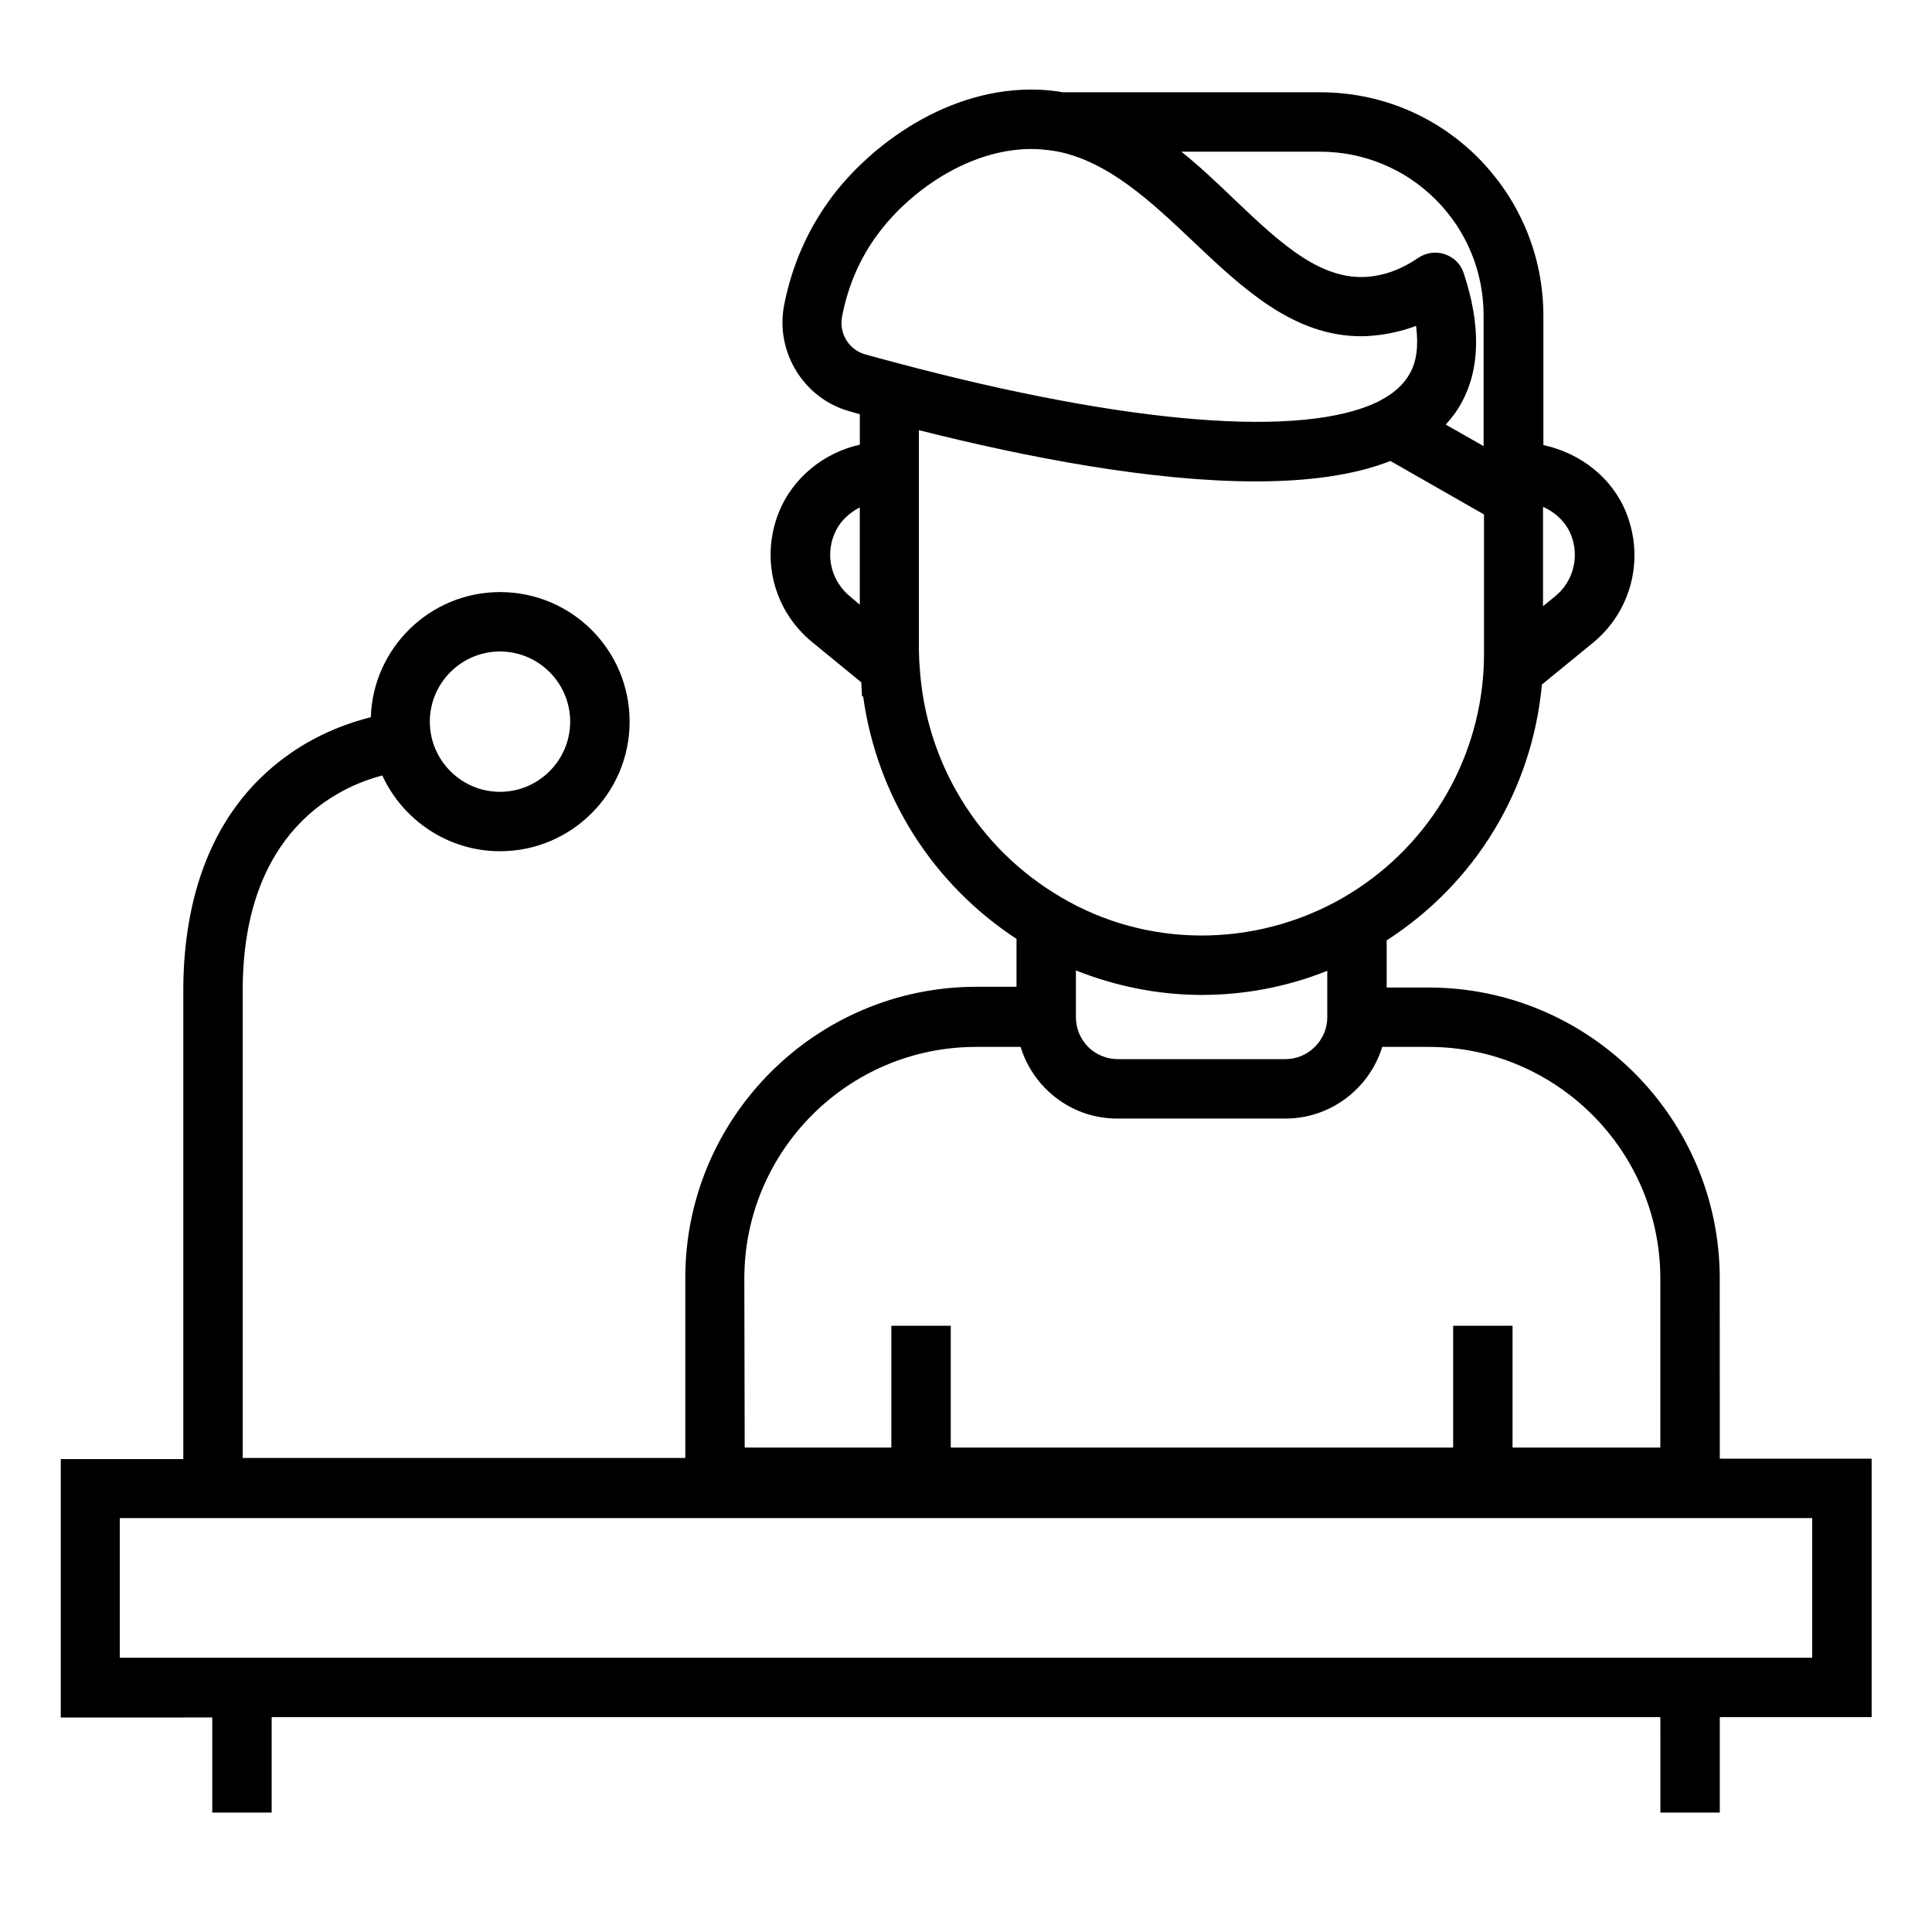
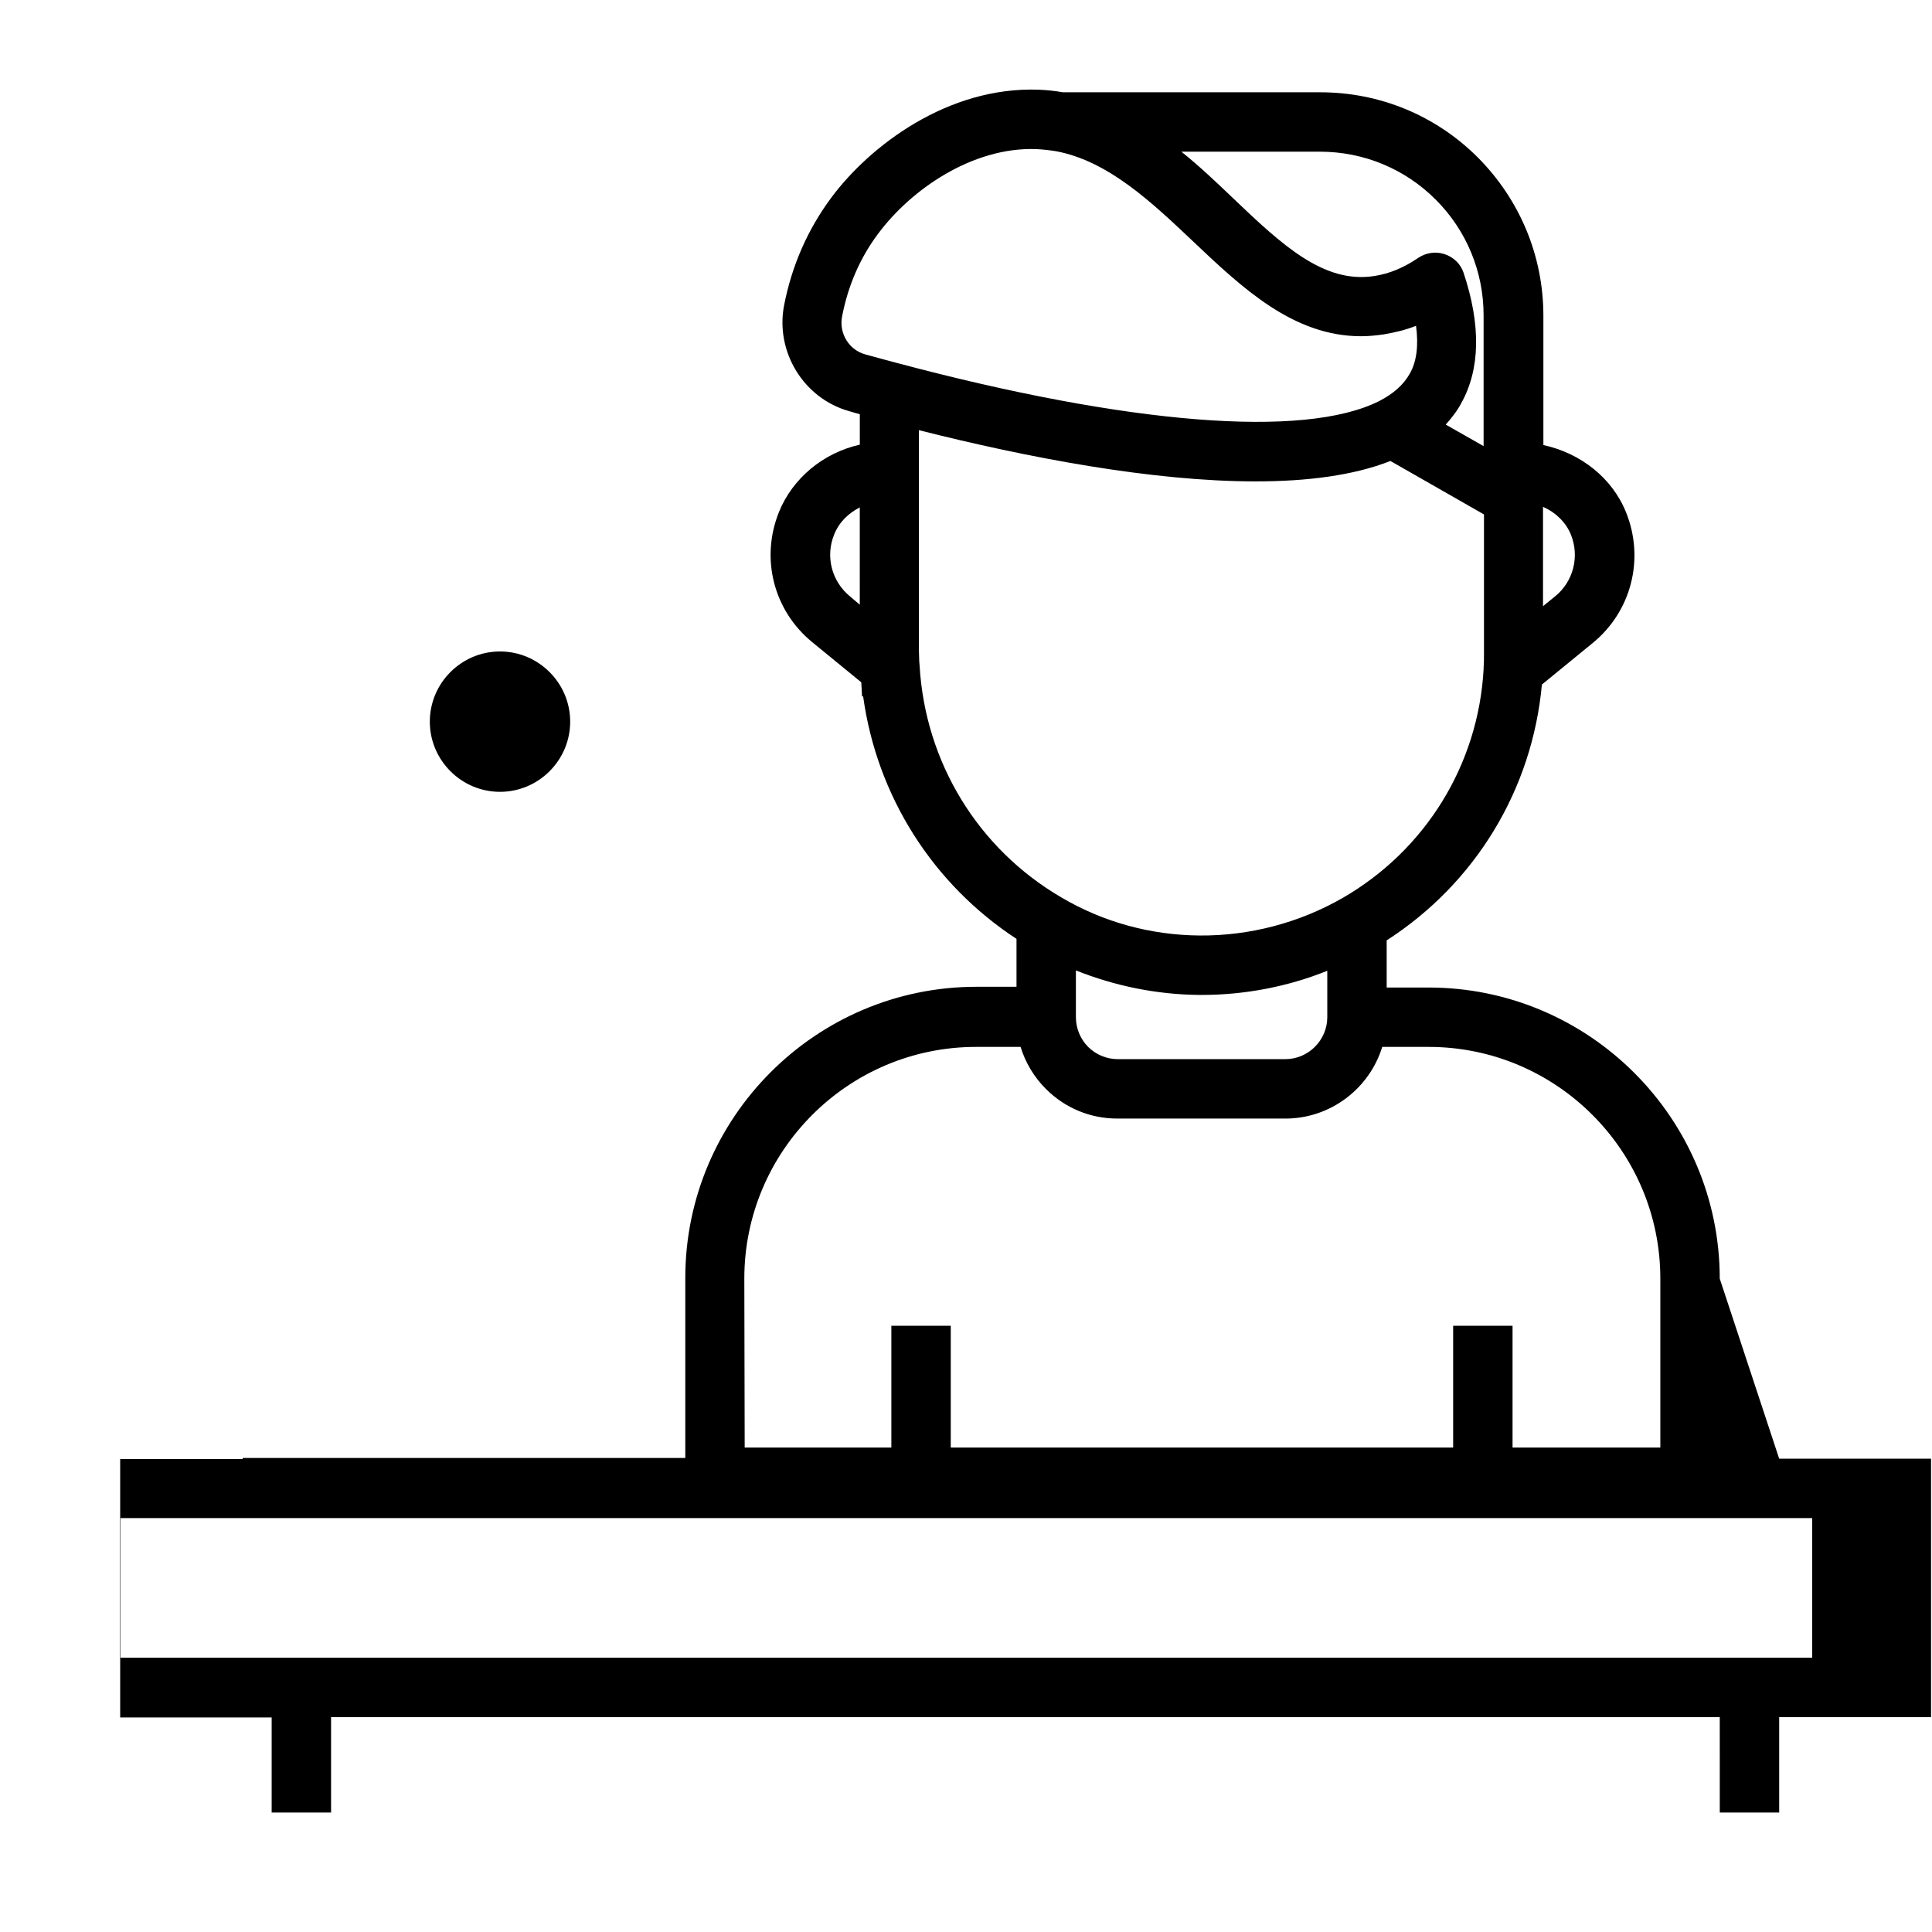
<svg xmlns="http://www.w3.org/2000/svg" fill="#000000" width="800px" height="800px" version="1.1" viewBox="144 144 512 512">
-   <path d="m599.75 482.85c0-42.508-34.637-77.145-77.145-77.145h-11.121v-12.496c23.52-15.152 38.574-39.949 41.133-67.797l13.48-11.02c10.234-8.363 13.777-22.238 8.855-34.539-3.641-9.152-12.004-15.742-21.941-17.91v-34.246c0-15.844-6.199-30.699-17.32-41.918-11.219-11.219-26.074-17.32-41.82-17.32h-68.191c-2.164-0.395-4.328-0.59-6.394-0.688-24.109-0.887-44.773 14.859-55.004 28.633-6.199 8.363-10.43 17.91-12.496 28.535-2.363 12.301 5.215 24.699 17.32 28.043 0.887 0.297 1.77 0.492 2.754 0.789v8.07c-9.645 2.164-17.809 8.855-21.453 17.91-4.922 12.301-1.379 26.074 8.855 34.441l12.988 10.629 0.195 3.738h0.297c3.641 26.371 18.402 49.691 40.641 64.254v12.695h-10.629c-42.508 0-77.145 34.637-77.145 77.145v47.723h-117.29v-123.89c0-42.605 25.586-54.023 37-56.973 5.41 11.809 17.418 20.074 31.191 20.074 18.895 0 34.34-15.352 34.34-34.34 0-18.992-15.352-34.34-34.34-34.34-18.5 0-33.652 14.762-34.242 33.16-5.512 1.379-13.578 4.133-21.551 9.742-23.32 16.336-28.141 43.098-28.141 62.68v124.18h-32.473v68.488l40.145-0.004v25.191h15.742v-25.289h368.02l0.004 25.289h15.742v-25.289h40.246v-68.488h-40.246zm-46.738-204.48c3.344 1.477 6.004 4.133 7.281 7.281 2.363 5.805 0.688 12.496-4.231 16.434l-3.148 2.559v-26.273zm-181.16 25.879-2.559-2.164c-4.922-4.035-6.594-10.629-4.231-16.434 1.379-3.445 3.938-5.707 6.789-7.184zm-95.348 12.398c10.234 0 18.598 8.363 18.598 18.598s-8.363 18.598-18.598 18.598c-10.234 0-18.598-8.363-18.598-18.598s8.363-18.598 18.598-18.598zm217.27-132.45c11.609 0 22.535 4.527 30.699 12.695 8.168 8.168 12.695 19.09 12.695 30.699v34.637l-10.035-5.707c1.574-1.77 3.051-3.641 4.133-5.707 5.019-9.055 5.215-20.664 0.59-34.539-0.789-2.363-2.656-4.133-5.019-4.922-2.363-0.789-4.922-0.395-6.988 0.984-3.738 2.559-7.676 4.231-11.711 4.82-13.383 2.066-24.5-8.363-37.293-20.566-4.328-4.133-8.855-8.461-13.777-12.398 0.004 0.004 36.707 0.004 36.707 0.004zm-120.44 53.727c-4.328-1.18-6.988-5.512-6.199-9.938 1.574-8.266 4.82-15.742 9.645-22.141 8.66-11.609 24.895-22.926 41.82-22.336 1.871 0.098 3.641 0.297 5.41 0.59 13.777 2.656 25.191 13.48 36.211 23.91 13.086 12.398 26.566 25.094 44.477 25.094 1.969 0 3.938-0.195 6.004-0.492 2.953-0.492 5.805-1.18 8.562-2.262 0.688 5.117 0.195 9.445-1.672 12.695-1.672 2.953-4.328 5.312-8.168 7.281-19.875 9.938-66.422 6.199-127.72-10.137-3.055-0.789-5.809-1.578-8.367-2.266zm14.367 82.461-0.098-1.18c0-1.082-0.098-2.164-0.098-3.246v-46.543-0.395-0.395-10.629c28.832 7.281 61.797 13.578 89.25 13.578 13.676 0 25.977-1.574 35.719-5.41l24.797 14.168v36.703c0 1.277 0 2.559-0.098 3.836v0.395c-1.379 25.289-15.352 48.02-37.391 60.715-11.512 6.594-24.602 10.035-37.883 9.938-12.891-0.098-25.586-3.543-36.703-10.137-22.047-12.891-36.02-35.816-37.496-61.398zm108.04 80.883v11.609 0.688c0 6.102-5.019 11.121-11.121 11.121h-44.379c-2.953 0-5.805-1.18-7.871-3.246-2.066-2.066-3.246-4.922-3.246-7.871v-0.195-12.203c10.332 4.133 21.453 6.394 32.668 6.496h0.688c11.418-0.004 22.734-2.168 33.262-6.398zm-154.49 81.574c0-33.852 27.551-61.402 61.402-61.402h11.809c1.277 4.133 3.543 7.969 6.691 11.121 5.117 5.117 11.809 7.871 18.992 7.871h44.473c12.102 0 22.336-8.07 25.684-18.992h12.301c33.852 0 61.402 27.551 61.402 61.402v44.773h-39.164v-32.273h-15.742v32.273h-133.14v-32.273h-15.742v32.273h-38.867zm283 63.469v37l-448.51-0.004v-37z" />
+   <path d="m599.75 482.85c0-42.508-34.637-77.145-77.145-77.145h-11.121v-12.496c23.52-15.152 38.574-39.949 41.133-67.797l13.48-11.02c10.234-8.363 13.777-22.238 8.855-34.539-3.641-9.152-12.004-15.742-21.941-17.91v-34.246c0-15.844-6.199-30.699-17.32-41.918-11.219-11.219-26.074-17.32-41.82-17.32h-68.191c-2.164-0.395-4.328-0.59-6.394-0.688-24.109-0.887-44.773 14.859-55.004 28.633-6.199 8.363-10.43 17.91-12.496 28.535-2.363 12.301 5.215 24.699 17.32 28.043 0.887 0.297 1.77 0.492 2.754 0.789v8.07c-9.645 2.164-17.809 8.855-21.453 17.91-4.922 12.301-1.379 26.074 8.855 34.441l12.988 10.629 0.195 3.738h0.297c3.641 26.371 18.402 49.691 40.641 64.254v12.695h-10.629c-42.508 0-77.145 34.637-77.145 77.145v47.723h-117.29v-123.89v124.18h-32.473v68.488l40.145-0.004v25.191h15.742v-25.289h368.02l0.004 25.289h15.742v-25.289h40.246v-68.488h-40.246zm-46.738-204.48c3.344 1.477 6.004 4.133 7.281 7.281 2.363 5.805 0.688 12.496-4.231 16.434l-3.148 2.559v-26.273zm-181.16 25.879-2.559-2.164c-4.922-4.035-6.594-10.629-4.231-16.434 1.379-3.445 3.938-5.707 6.789-7.184zm-95.348 12.398c10.234 0 18.598 8.363 18.598 18.598s-8.363 18.598-18.598 18.598c-10.234 0-18.598-8.363-18.598-18.598s8.363-18.598 18.598-18.598zm217.27-132.45c11.609 0 22.535 4.527 30.699 12.695 8.168 8.168 12.695 19.09 12.695 30.699v34.637l-10.035-5.707c1.574-1.77 3.051-3.641 4.133-5.707 5.019-9.055 5.215-20.664 0.59-34.539-0.789-2.363-2.656-4.133-5.019-4.922-2.363-0.789-4.922-0.395-6.988 0.984-3.738 2.559-7.676 4.231-11.711 4.82-13.383 2.066-24.5-8.363-37.293-20.566-4.328-4.133-8.855-8.461-13.777-12.398 0.004 0.004 36.707 0.004 36.707 0.004zm-120.44 53.727c-4.328-1.18-6.988-5.512-6.199-9.938 1.574-8.266 4.82-15.742 9.645-22.141 8.66-11.609 24.895-22.926 41.82-22.336 1.871 0.098 3.641 0.297 5.41 0.59 13.777 2.656 25.191 13.48 36.211 23.91 13.086 12.398 26.566 25.094 44.477 25.094 1.969 0 3.938-0.195 6.004-0.492 2.953-0.492 5.805-1.18 8.562-2.262 0.688 5.117 0.195 9.445-1.672 12.695-1.672 2.953-4.328 5.312-8.168 7.281-19.875 9.938-66.422 6.199-127.72-10.137-3.055-0.789-5.809-1.578-8.367-2.266zm14.367 82.461-0.098-1.18c0-1.082-0.098-2.164-0.098-3.246v-46.543-0.395-0.395-10.629c28.832 7.281 61.797 13.578 89.25 13.578 13.676 0 25.977-1.574 35.719-5.41l24.797 14.168v36.703c0 1.277 0 2.559-0.098 3.836v0.395c-1.379 25.289-15.352 48.02-37.391 60.715-11.512 6.594-24.602 10.035-37.883 9.938-12.891-0.098-25.586-3.543-36.703-10.137-22.047-12.891-36.02-35.816-37.496-61.398zm108.04 80.883v11.609 0.688c0 6.102-5.019 11.121-11.121 11.121h-44.379c-2.953 0-5.805-1.18-7.871-3.246-2.066-2.066-3.246-4.922-3.246-7.871v-0.195-12.203c10.332 4.133 21.453 6.394 32.668 6.496h0.688c11.418-0.004 22.734-2.168 33.262-6.398zm-154.49 81.574c0-33.852 27.551-61.402 61.402-61.402h11.809c1.277 4.133 3.543 7.969 6.691 11.121 5.117 5.117 11.809 7.871 18.992 7.871h44.473c12.102 0 22.336-8.07 25.684-18.992h12.301c33.852 0 61.402 27.551 61.402 61.402v44.773h-39.164v-32.273h-15.742v32.273h-133.14v-32.273h-15.742v32.273h-38.867zm283 63.469v37l-448.51-0.004v-37z" />
</svg>